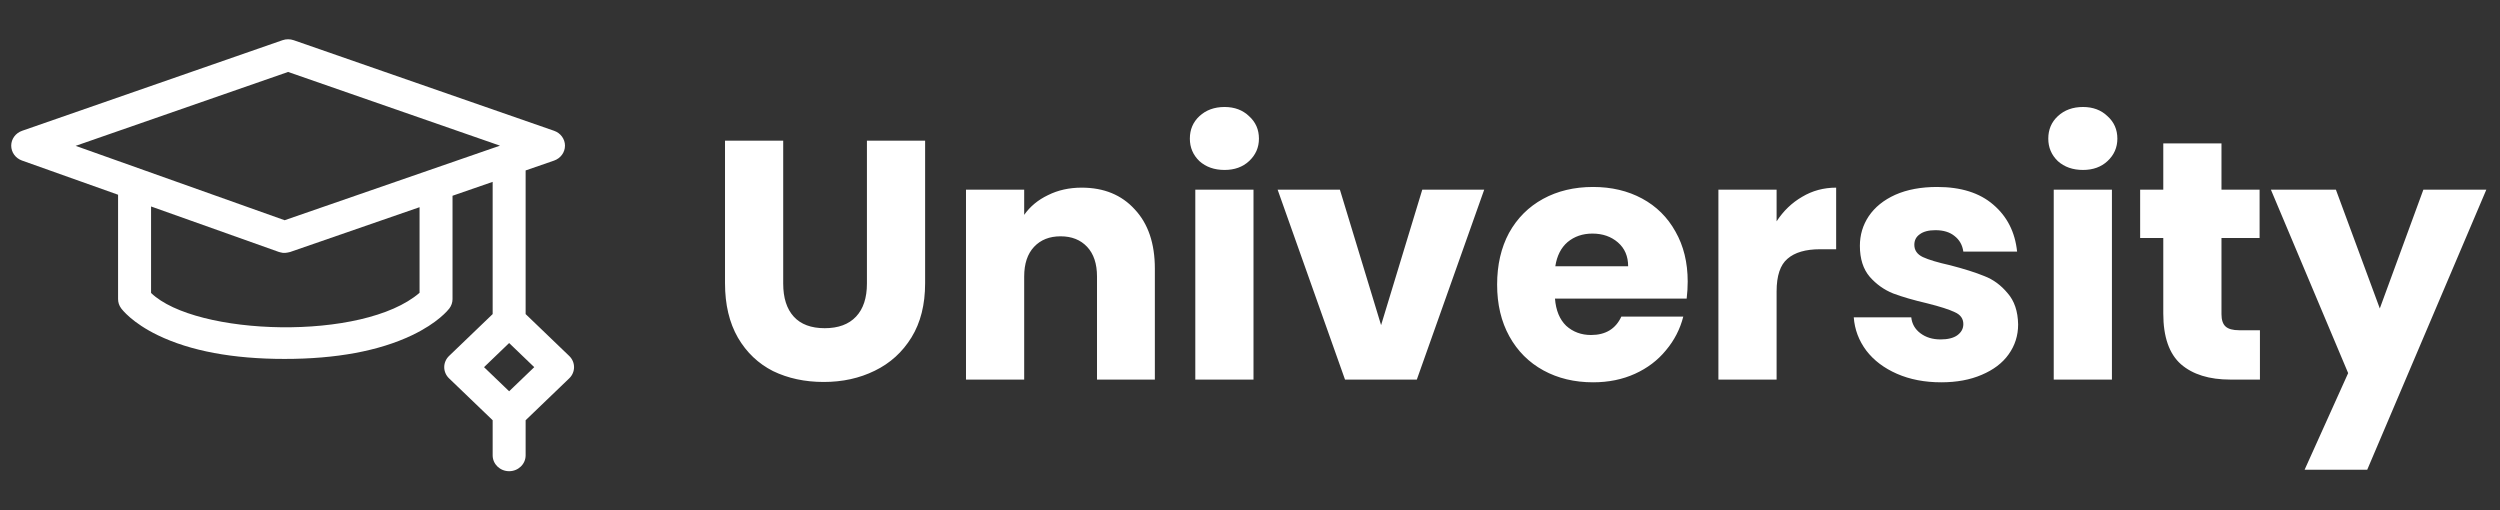
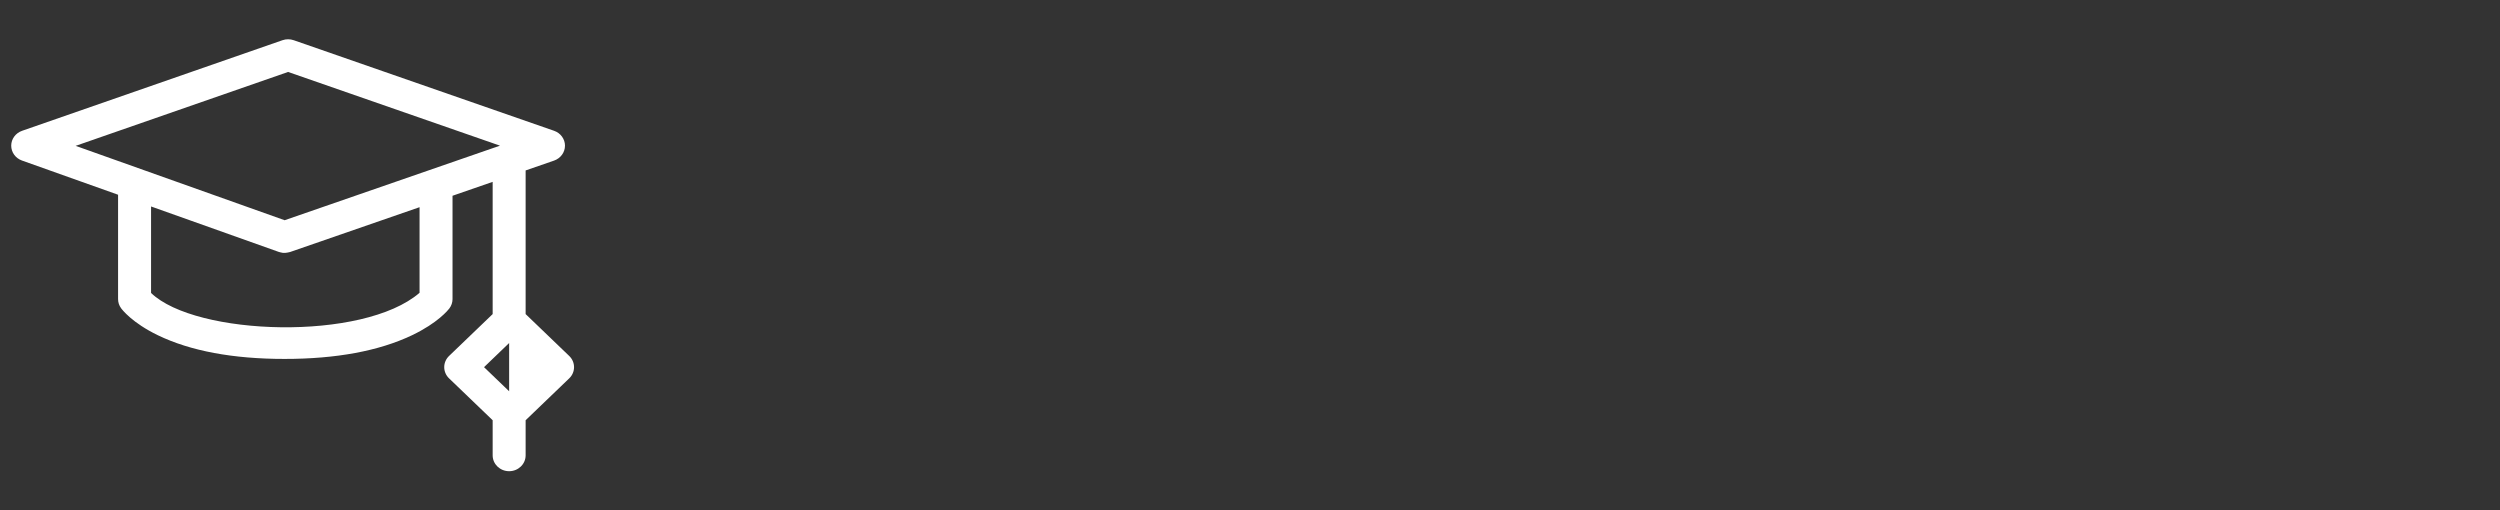
<svg xmlns="http://www.w3.org/2000/svg" width="191" height="39" viewBox="0 0 191 39" fill="none">
  <rect x="0" y="0" width="191" height="39" fill="#333333" stroke="none" />
-   <path d="M43.488 27.195L40.158 23.996V13.022L42.332 12.269C42.831 12.096 43.164 11.641 43.165 11.131C43.165 10.622 42.833 10.166 42.334 9.993L22.44 3.072C22.163 2.976 21.859 2.976 21.582 3.072L1.688 9.993C1.191 10.166 0.859 10.618 0.857 11.126C0.856 11.634 1.184 12.089 1.679 12.265L9.021 14.878V22.852C9.021 23.1 9.1 23.341 9.248 23.544C9.329 23.656 10.096 24.663 12.062 25.613C14.545 26.814 17.801 27.422 21.741 27.422C25.678 27.422 28.951 26.815 31.469 25.617C33.454 24.672 34.247 23.676 34.331 23.565C34.488 23.358 34.573 23.109 34.573 22.852V14.956L37.639 13.894V23.996L34.308 27.195C34.072 27.422 33.939 27.73 33.939 28.051C33.939 28.372 34.072 28.68 34.308 28.906L37.639 32.106V34.79C37.639 35.458 38.203 36 38.898 36C39.594 36 40.158 35.458 40.158 34.79V32.106L43.489 28.906C43.98 28.434 43.98 27.668 43.488 27.195ZM22.011 5.497L38.198 11.128L21.747 16.825L5.779 11.143L22.011 5.497ZM32.054 22.37C27.747 26.092 14.951 25.665 11.541 22.382V15.774L21.303 19.248C21.458 19.272 21.605 19.4 22.168 19.252L32.054 15.829L32.054 22.37ZM38.898 29.893L36.98 28.051L38.898 26.208L40.816 28.051L38.898 29.893Z" fill="white" />
-   <path d="M59.837 10.748V21.668C59.837 22.76 60.106 23.601 60.643 24.19C61.181 24.779 61.969 25.074 63.009 25.074C64.049 25.074 64.847 24.779 65.401 24.19C65.956 23.601 66.233 22.76 66.233 21.668V10.748H70.679V21.642C70.679 23.271 70.333 24.649 69.639 25.776C68.946 26.903 68.01 27.752 66.831 28.324C65.67 28.896 64.37 29.182 62.931 29.182C61.493 29.182 60.201 28.905 59.057 28.35C57.931 27.778 57.038 26.929 56.379 25.802C55.721 24.658 55.391 23.271 55.391 21.642V10.748H59.837ZM82.641 14.336C84.34 14.336 85.692 14.891 86.698 16C87.72 17.092 88.231 18.6 88.231 20.524V29H83.811V21.122C83.811 20.151 83.56 19.397 83.058 18.86C82.555 18.323 81.879 18.054 81.029 18.054C80.18 18.054 79.504 18.323 79.001 18.86C78.499 19.397 78.248 20.151 78.248 21.122V29H73.802V14.492H78.248V16.416C78.698 15.775 79.305 15.272 80.067 14.908C80.83 14.527 81.688 14.336 82.641 14.336ZM93.557 12.984C92.777 12.984 92.136 12.759 91.633 12.308C91.148 11.84 90.905 11.268 90.905 10.592C90.905 9.899 91.148 9.327 91.633 8.876C92.136 8.408 92.777 8.174 93.557 8.174C94.32 8.174 94.944 8.408 95.429 8.876C95.932 9.327 96.183 9.899 96.183 10.592C96.183 11.268 95.932 11.84 95.429 12.308C94.944 12.759 94.32 12.984 93.557 12.984ZM95.767 14.492V29H91.321V14.492H95.767ZM105.515 24.84L108.661 14.492H113.393L108.245 29H102.759L97.611 14.492H102.369L105.515 24.84ZM128.94 21.512C128.94 21.928 128.914 22.361 128.862 22.812H118.8C118.87 23.713 119.156 24.407 119.658 24.892C120.178 25.36 120.811 25.594 121.556 25.594C122.666 25.594 123.437 25.126 123.87 24.19H128.602C128.36 25.143 127.918 26.001 127.276 26.764C126.652 27.527 125.864 28.125 124.91 28.558C123.957 28.991 122.891 29.208 121.712 29.208C120.291 29.208 119.026 28.905 117.916 28.298C116.807 27.691 115.94 26.825 115.316 25.698C114.692 24.571 114.38 23.254 114.38 21.746C114.38 20.238 114.684 18.921 115.29 17.794C115.914 16.667 116.781 15.801 117.89 15.194C119 14.587 120.274 14.284 121.712 14.284C123.116 14.284 124.364 14.579 125.456 15.168C126.548 15.757 127.398 16.598 128.004 17.69C128.628 18.782 128.94 20.056 128.94 21.512ZM124.39 20.342C124.39 19.579 124.13 18.973 123.61 18.522C123.09 18.071 122.44 17.846 121.66 17.846C120.915 17.846 120.282 18.063 119.762 18.496C119.26 18.929 118.948 19.545 118.826 20.342H124.39ZM135.732 16.91C136.252 16.113 136.902 15.489 137.682 15.038C138.462 14.57 139.328 14.336 140.282 14.336V19.042H139.06C137.95 19.042 137.118 19.285 136.564 19.77C136.009 20.238 135.732 21.07 135.732 22.266V29H131.286V14.492H135.732V16.91ZM148.309 29.208C147.044 29.208 145.917 28.991 144.929 28.558C143.941 28.125 143.161 27.535 142.589 26.79C142.017 26.027 141.696 25.178 141.627 24.242H146.021C146.073 24.745 146.307 25.152 146.723 25.464C147.139 25.776 147.65 25.932 148.257 25.932C148.812 25.932 149.236 25.828 149.531 25.62C149.843 25.395 149.999 25.109 149.999 24.762C149.999 24.346 149.782 24.043 149.349 23.852C148.916 23.644 148.214 23.419 147.243 23.176C146.203 22.933 145.336 22.682 144.643 22.422C143.95 22.145 143.352 21.72 142.849 21.148C142.346 20.559 142.095 19.77 142.095 18.782C142.095 17.95 142.32 17.196 142.771 16.52C143.239 15.827 143.915 15.281 144.799 14.882C145.7 14.483 146.766 14.284 147.997 14.284C149.817 14.284 151.247 14.735 152.287 15.636C153.344 16.537 153.951 17.733 154.107 19.224H149.999C149.93 18.721 149.704 18.323 149.323 18.028C148.959 17.733 148.474 17.586 147.867 17.586C147.347 17.586 146.948 17.69 146.671 17.898C146.394 18.089 146.255 18.357 146.255 18.704C146.255 19.12 146.472 19.432 146.905 19.64C147.356 19.848 148.049 20.056 148.985 20.264C150.06 20.541 150.935 20.819 151.611 21.096C152.287 21.356 152.876 21.789 153.379 22.396C153.899 22.985 154.168 23.783 154.185 24.788C154.185 25.637 153.942 26.4 153.457 27.076C152.989 27.735 152.304 28.255 151.403 28.636C150.519 29.017 149.488 29.208 148.309 29.208ZM159.141 12.984C158.361 12.984 157.72 12.759 157.217 12.308C156.732 11.84 156.489 11.268 156.489 10.592C156.489 9.899 156.732 9.327 157.217 8.876C157.72 8.408 158.361 8.174 159.141 8.174C159.904 8.174 160.528 8.408 161.013 8.876C161.516 9.327 161.767 9.899 161.767 10.592C161.767 11.268 161.516 11.84 161.013 12.308C160.528 12.759 159.904 12.984 159.141 12.984ZM161.351 14.492V29H156.905V14.492H161.351ZM172.659 25.23V29H170.397C168.785 29 167.528 28.61 166.627 27.83C165.726 27.033 165.275 25.741 165.275 23.956V18.184H163.507V14.492H165.275V10.956H169.721V14.492H172.633V18.184H169.721V24.008C169.721 24.441 169.825 24.753 170.033 24.944C170.241 25.135 170.588 25.23 171.073 25.23H172.659ZM189.955 14.492L180.855 35.89H176.071L179.399 28.506L173.497 14.492H178.463L181.817 23.566L185.145 14.492H189.955Z" fill="white" />
+   <path d="M43.488 27.195L40.158 23.996V13.022L42.332 12.269C42.831 12.096 43.164 11.641 43.165 11.131C43.165 10.622 42.833 10.166 42.334 9.993L22.44 3.072C22.163 2.976 21.859 2.976 21.582 3.072L1.688 9.993C1.191 10.166 0.859 10.618 0.857 11.126C0.856 11.634 1.184 12.089 1.679 12.265L9.021 14.878V22.852C9.021 23.1 9.1 23.341 9.248 23.544C9.329 23.656 10.096 24.663 12.062 25.613C14.545 26.814 17.801 27.422 21.741 27.422C25.678 27.422 28.951 26.815 31.469 25.617C33.454 24.672 34.247 23.676 34.331 23.565C34.488 23.358 34.573 23.109 34.573 22.852V14.956L37.639 13.894V23.996L34.308 27.195C34.072 27.422 33.939 27.73 33.939 28.051C33.939 28.372 34.072 28.68 34.308 28.906L37.639 32.106V34.79C37.639 35.458 38.203 36 38.898 36C39.594 36 40.158 35.458 40.158 34.79V32.106L43.489 28.906C43.98 28.434 43.98 27.668 43.488 27.195ZM22.011 5.497L38.198 11.128L21.747 16.825L5.779 11.143L22.011 5.497ZM32.054 22.37C27.747 26.092 14.951 25.665 11.541 22.382V15.774L21.303 19.248C21.458 19.272 21.605 19.4 22.168 19.252L32.054 15.829L32.054 22.37ZM38.898 29.893L36.98 28.051L38.898 26.208L38.898 29.893Z" fill="white" />
</svg>